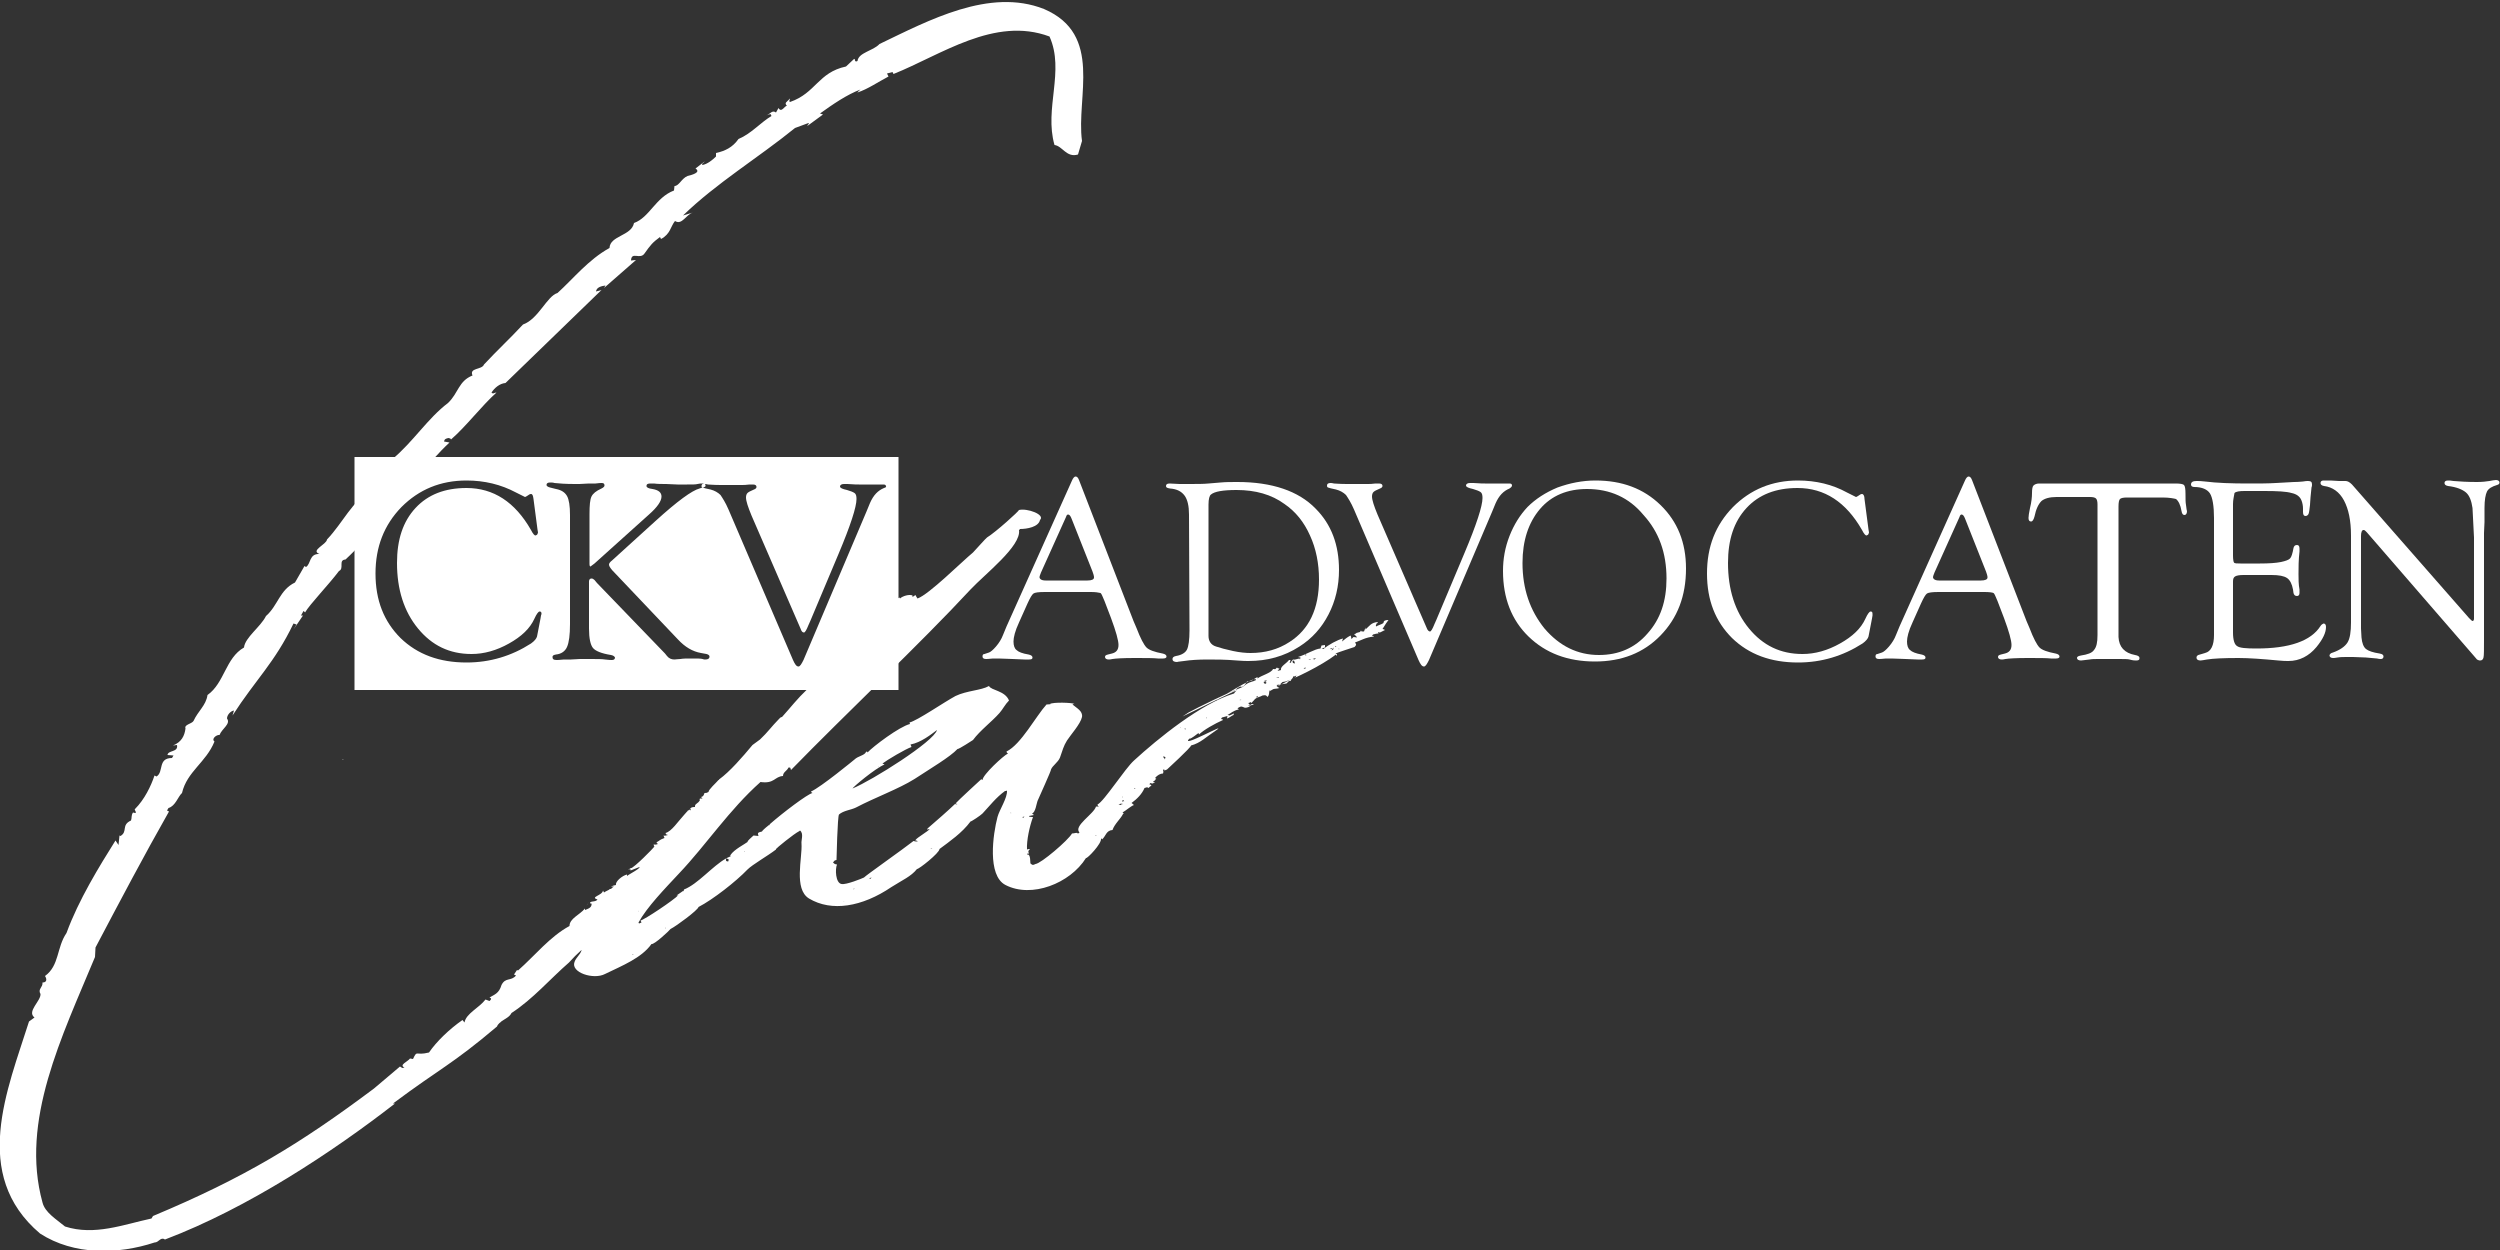
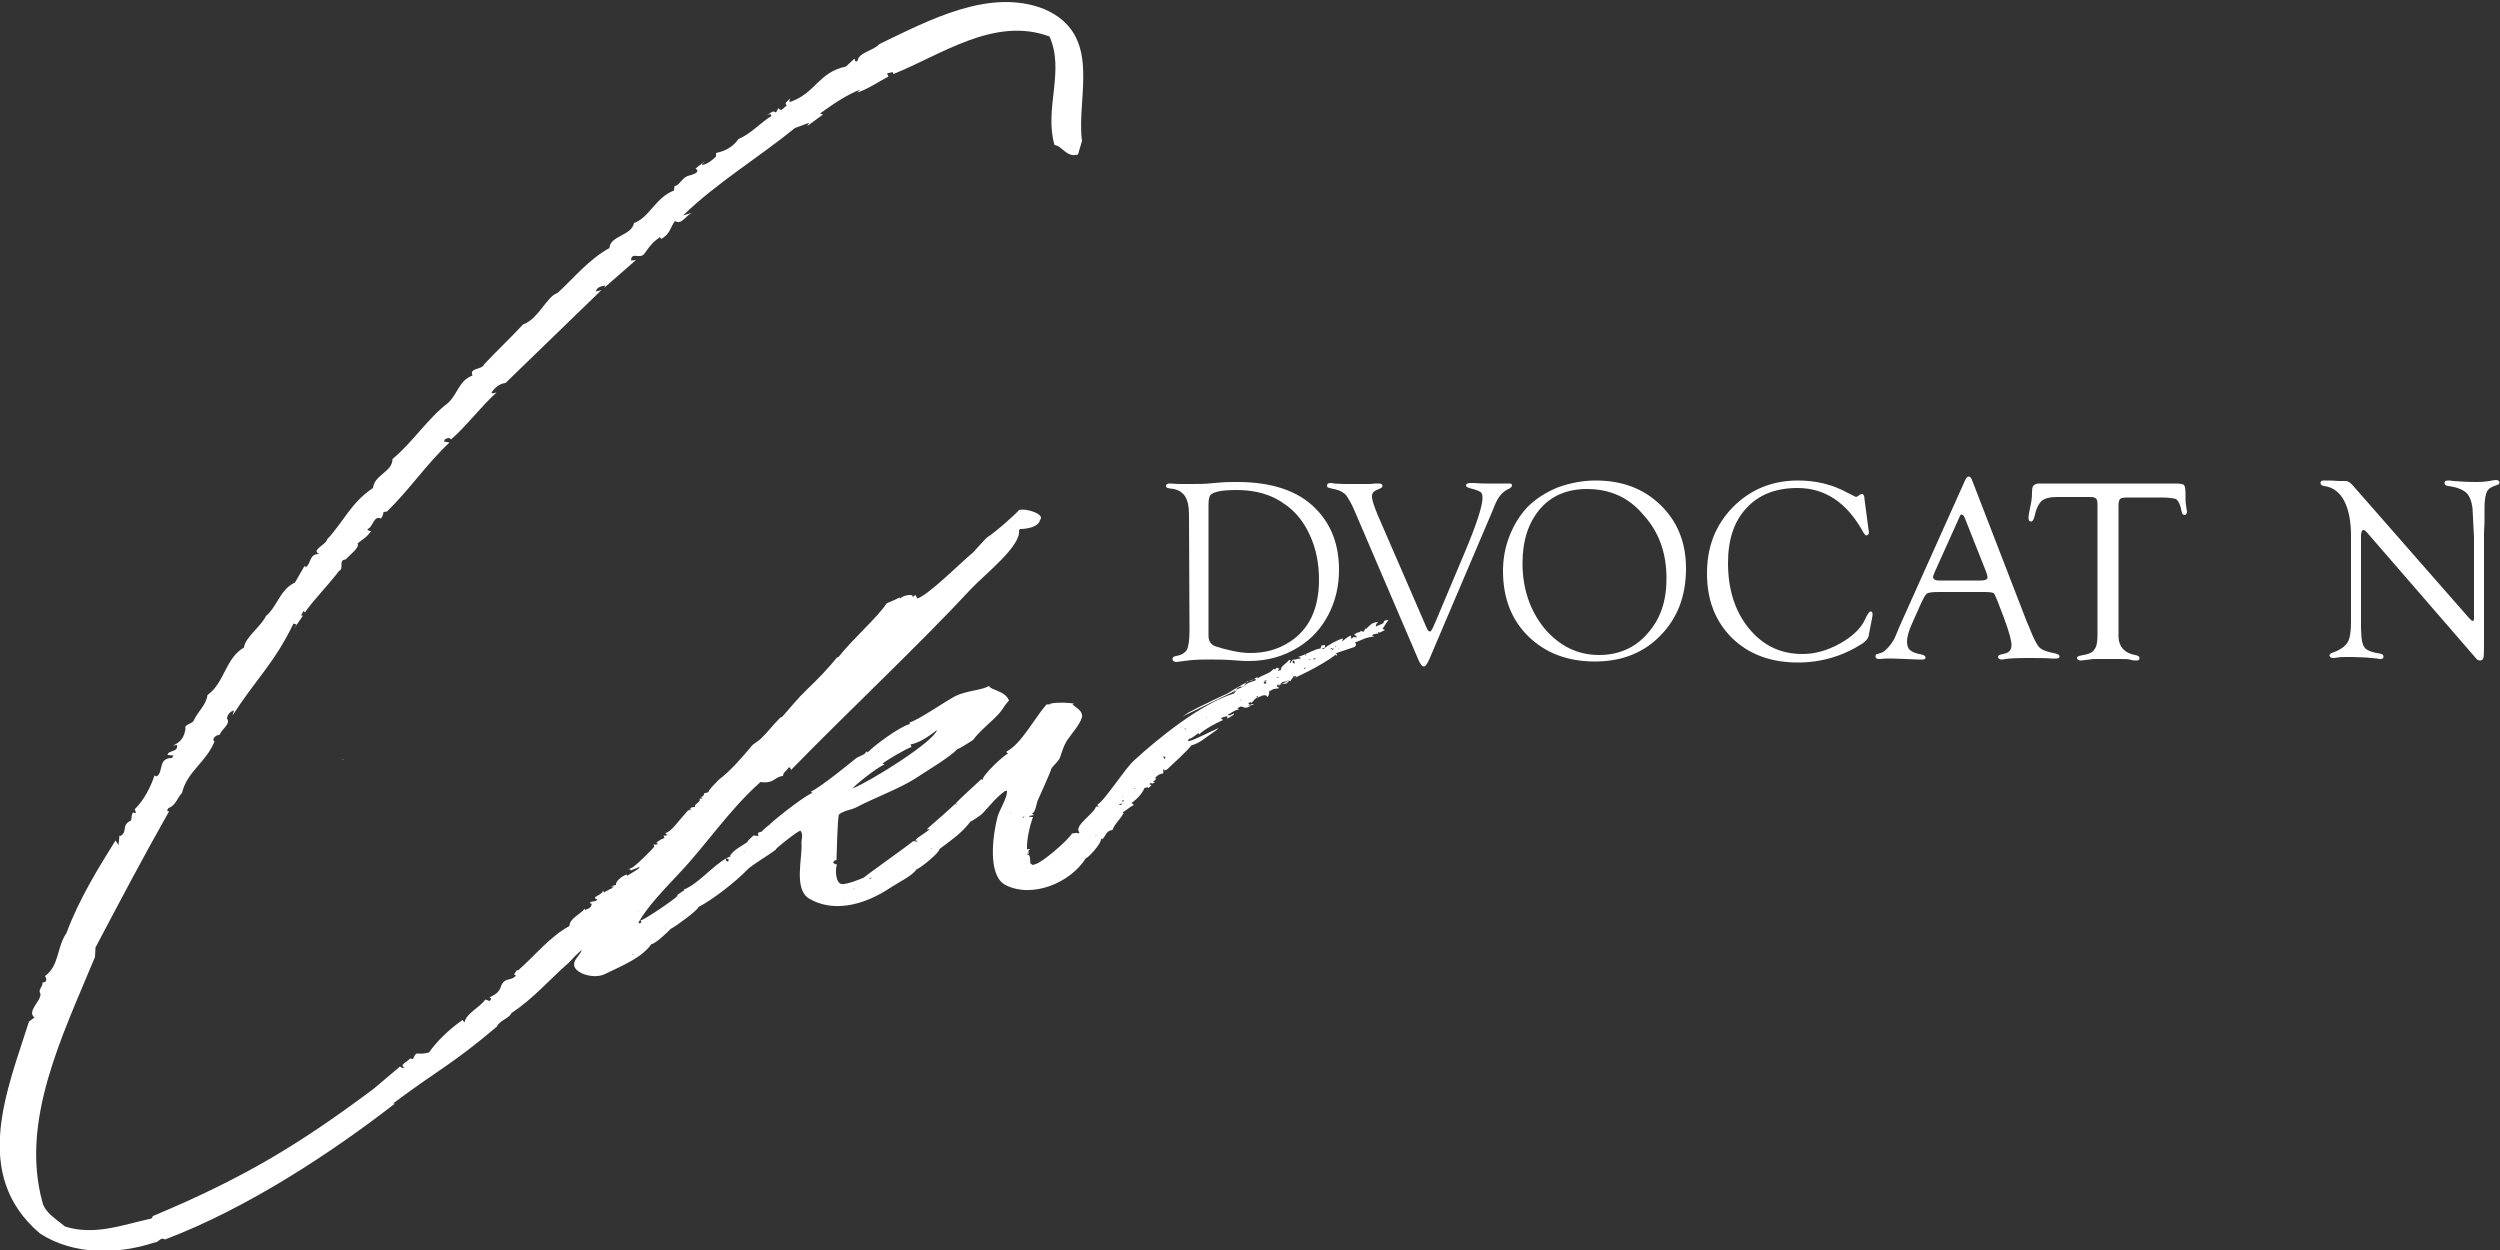
<svg xmlns="http://www.w3.org/2000/svg" version="1.1" id="Layer_1" x="0px" y="0px" viewBox="0 0 500 250" style="enable-background:new 0 0 500 250;" xml:space="preserve">
  <rect x="0" y="0" width="500" height="250" fill="#333333" stroke="none" />
  <style type="text/css">
	.st0{fill:#FFFFFF;}
</style>
  <g>
-     <path class="st0" d="M218.2,118.4H209c-1.3,0-2,0.1-2.3,0.3c-0.3,0.2-0.7,0.9-1.2,2l-1.7,3.8c-0.8,1.7-1.1,3-1.1,3.8   c0,0.8,0.2,1.4,0.6,1.7c0.4,0.4,1.2,0.7,2.4,0.9c0.5,0.1,0.8,0.3,0.8,0.6c0,0.3-0.2,0.4-0.7,0.4c-0.2,0-0.5,0-0.9,0l-2.4-0.1   c-0.8,0-1.8-0.1-2.8-0.1c-0.5,0-0.9,0-1.1,0c-0.9,0.1-1.3,0.1-1.4,0.1c-0.5,0-0.7-0.2-0.7-0.5c0-0.3,0.1-0.5,0.4-0.5l0.9-0.3   c0.3-0.1,0.8-0.5,1.4-1.2c0.6-0.7,1.1-1.5,1.4-2.3l0.7-1.7l13.1-29.2c0.2-0.5,0.5-0.8,0.7-0.8c0.3,0,0.5,0.2,0.7,0.7l10.9,28.2   l0.6,1.4c0.8,2.1,1.5,3.4,2,3.9s1.6,0.9,3.2,1.2c0.5,0.1,0.8,0.3,0.8,0.6c0,0.3-0.3,0.4-0.7,0.4c-0.2,0-0.5,0-1,0   c-0.9-0.1-2.4-0.1-4.7-0.1c-2.4,0-3.8,0.1-4.4,0.2c-0.4,0.1-0.6,0.1-0.8,0.1c-0.4,0-0.7-0.2-0.7-0.5s0.2-0.4,0.6-0.5l0.8-0.2   c0.8-0.2,1.3-0.7,1.3-1.7c0-0.9-0.5-2.7-1.5-5.4l-1.3-3.4c-0.4-0.9-0.6-1.5-0.8-1.6C219.7,118.5,219.1,118.4,218.2,118.4z    M218.5,114.3l-4-10.1l-0.2-0.5c-0.2-0.5-0.4-0.8-0.7-0.8c-0.1,0-0.3,0.1-0.4,0.5l-5,11.1c-0.2,0.5-0.3,0.8-0.3,0.9   c0,0.4,0.4,0.7,1.2,0.7h0.7h7.7c0.8,0,1.3-0.2,1.3-0.6c0-0.1,0-0.3-0.1-0.6L218.5,114.3z" />
    <path class="st0" d="M237.8,102.9c0-1.7-0.3-3-0.9-3.8c-0.6-0.8-1.5-1.3-2.9-1.4c-0.6-0.1-0.8-0.2-0.8-0.5c0-0.3,0.2-0.5,0.7-0.5   l2,0.1c0.2,0,0.8,0,1.8,0c1.7,0,3,0,4-0.1l2.4-0.2c1-0.1,2.1-0.1,3.4-0.1c6.9,0,12.2,1.8,15.6,5.3c3.2,3.2,4.7,7.3,4.7,12.3   c0,3.2-0.7,6.2-2.1,8.9c-1.4,2.7-3.3,4.8-5.8,6.4c-3.1,2-6.5,2.9-10.2,2.9c-0.4,0-1.2,0-2.3-0.1c-2.3-0.2-4.2-0.2-5.9-0.2   c-1.8,0-3.4,0.1-4.7,0.3c-0.6,0.1-1.1,0.1-1.4,0.2c-0.6,0-0.9-0.2-0.9-0.6c0-0.3,0.2-0.5,0.7-0.6c1.2-0.2,1.9-0.7,2.2-1.3   c0.3-0.6,0.5-1.9,0.5-3.8L237.8,102.9L237.8,102.9z M241.7,100.9v26.3c0,1,0.5,1.8,1.5,2.1c0.9,0.3,2,0.6,3.4,0.9   c1.4,0.3,2.6,0.4,3.5,0.4c2.9,0,5.5-0.7,7.8-2.2c3.9-2.5,5.9-6.6,5.9-12.5c0-3.2-0.6-6.2-1.8-8.8c-1.2-2.7-2.9-4.8-5.1-6.3   c-2.6-1.9-5.8-2.8-9.6-2.8c-2.7,0-4.4,0.3-5.1,0.9C241.9,99.1,241.7,99.8,241.7,100.9z" />
    <path class="st0" d="M275.5,102.9l9.8,22.6c0.2,0.6,0.5,0.8,0.7,0.8s0.5-0.5,0.9-1.5l0.4-0.9l5.6-13.3c2.4-5.7,3.6-9.4,3.6-11   c0-0.6-0.1-1-0.4-1.2s-0.8-0.4-1.5-0.6c-0.9-0.2-1.4-0.4-1.4-0.7c0-0.3,0.3-0.5,0.8-0.5c0.1,0,0.4,0,0.7,0c1.3,0.1,2,0.1,2.3,0.1h1   h1.1h0.6h2.2c0.3,0,0.5,0.1,0.5,0.4c0,0.2-0.2,0.4-0.5,0.6c-1.2,0.5-2.1,1.4-2.8,3l-0.7,1.7L285.8,132c-0.4,0.8-0.7,1.3-1,1.3   c-0.4,0-0.7-0.4-1.1-1.3l-12.9-30.1c-0.6-1.4-1.2-2.3-1.6-2.9c-0.5-0.5-1.2-0.9-2-1.1c-0.9-0.2-1.4-0.3-1.6-0.4   c-0.2-0.1-0.2-0.2-0.2-0.4c0-0.3,0.2-0.5,0.7-0.5c0.1,0,0.4,0,0.7,0.1c0.3,0,1.1,0.1,2.6,0.1h2.4h1.7c0.4,0,0.9,0,1.6-0.1   c0.3,0,0.6,0,0.7,0c0.5,0,0.7,0.2,0.7,0.5c0,0.2-0.2,0.4-0.5,0.5c-0.7,0.3-1.1,0.5-1.3,0.7c-0.2,0.2-0.3,0.5-0.3,0.9   C274.4,100,274.8,101.2,275.5,102.9z" />
    <path class="st0" d="M319.1,96.1c5.3,0,9.6,1.6,13,4.9c3.4,3.3,5.1,7.5,5.1,12.7c0,5.5-1.7,9.9-5.1,13.4c-3.4,3.5-7.8,5.2-13.1,5.2   c-5.5,0-9.9-1.7-13.3-5c-3.4-3.3-5.1-7.7-5.1-13.1c0-2.4,0.4-4.7,1.3-7s2.1-4.2,3.6-5.8c1.6-1.6,3.6-2.9,6-3.9   C314,96.6,316.5,96.1,319.1,96.1z M317.4,97.8c-3.9,0-7.1,1.3-9.4,4c-2.3,2.7-3.5,6.3-3.5,10.8c0,5.2,1.5,9.5,4.4,13.1   c3,3.5,6.6,5.3,10.9,5.3c3.9,0,7.2-1.4,9.7-4.3c2.6-2.9,3.8-6.5,3.8-11c0-5.1-1.5-9.3-4.6-12.7C325.8,99.5,322,97.8,317.4,97.8z" />
    <path class="st0" d="M372.9,99.8l0.8,6.1l0.1,0.6l-0.1,0.3c-0.1,0.2-0.2,0.2-0.4,0.3c-0.2,0-0.5-0.3-0.9-1.1   c-3.2-5.6-7.5-8.4-12.9-8.4c-4.3,0-7.7,1.3-10.2,4c-2.5,2.7-3.7,6.3-3.7,11c0,5.3,1.4,9.7,4.2,13.1c2.8,3.4,6.3,5.1,10.7,5.1   c2.5,0,5-0.7,7.5-2.1c2.5-1.4,4.2-3,5.1-5c0.4-0.9,0.8-1.4,1-1.4c0.3,0,0.4,0.1,0.4,0.5v0.3l-0.1,0.6l-0.6,3.1l-0.1,0.5   c-0.1,0.4-0.5,0.9-1.2,1.4c-3.9,2.5-8.2,3.8-12.9,3.8c-5.4,0-9.8-1.6-13.2-4.9c-3.3-3.3-5-7.5-5-12.9s1.7-9.7,5.2-13.3   c3.5-3.5,7.8-5.3,13-5.3c3.6,0,6.9,0.8,9.8,2.4l1,0.5l0.4,0.2l0.4,0.2c0.1,0,0.2-0.1,0.4-0.2c0.4-0.3,0.6-0.4,0.8-0.4   C372.7,98.8,372.9,99.2,372.9,99.8z" />
    <path class="st0" d="M396.9,118.4h-9.2c-1.2,0-2,0.1-2.3,0.3c-0.3,0.2-0.7,0.9-1.2,2l-1.7,3.8c-0.8,1.7-1.1,3-1.1,3.8   c0,0.8,0.2,1.4,0.6,1.7c0.4,0.4,1.2,0.7,2.3,0.9c0.5,0.1,0.8,0.3,0.8,0.6c0,0.3-0.2,0.4-0.7,0.4c-0.2,0-0.5,0-0.9,0l-2.4-0.1   c-0.8,0-1.8-0.1-2.8-0.1c-0.5,0-0.9,0-1.1,0c-0.9,0.1-1.3,0.1-1.4,0.1c-0.5,0-0.7-0.2-0.7-0.5c0-0.3,0.1-0.5,0.4-0.5l0.9-0.3   c0.3-0.1,0.8-0.5,1.4-1.2s1.1-1.5,1.4-2.3l0.7-1.7L393,96.1c0.2-0.5,0.5-0.8,0.7-0.8c0.3,0,0.5,0.2,0.7,0.7l10.9,28.2l0.6,1.4   c0.8,2.1,1.5,3.4,2,3.9c0.5,0.5,1.6,0.9,3.2,1.2c0.5,0.1,0.8,0.3,0.8,0.6c0,0.3-0.3,0.4-0.7,0.4c-0.2,0-0.5,0-1,0   c-0.9-0.1-2.4-0.1-4.7-0.1c-2.3,0-3.8,0.1-4.4,0.2c-0.4,0.1-0.6,0.1-0.8,0.1c-0.4,0-0.7-0.2-0.7-0.5s0.2-0.4,0.6-0.5l0.8-0.2   c0.8-0.2,1.3-0.7,1.3-1.7c0-0.9-0.5-2.7-1.5-5.4l-1.3-3.4c-0.4-0.9-0.6-1.5-0.8-1.6C398.5,118.5,397.9,118.4,396.9,118.4z    M397.2,114.3l-4-10.1l-0.2-0.5c-0.2-0.5-0.4-0.8-0.7-0.8c-0.1,0-0.3,0.1-0.4,0.5l-5,11.1c-0.2,0.5-0.3,0.8-0.3,0.9   c0,0.4,0.4,0.7,1.2,0.7h0.7h7.7c0.8,0,1.3-0.2,1.3-0.6c0-0.1,0-0.3-0.1-0.6L397.2,114.3z" />
    <path class="st0" d="M432.5,99.5h-7.1c-0.7,0-1.2,0.1-1.4,0.3s-0.3,0.7-0.3,1.5v25.1v1c0.1,2,1.2,3.2,3.3,3.6   c0.6,0.1,0.9,0.3,0.9,0.6c0,0.4-0.2,0.5-0.7,0.5c-0.2,0-0.6,0-1.3-0.2c-0.3-0.1-1.1-0.1-2.3-0.1h-1.9h-2c-0.7,0-1.3,0-1.8,0.1   c-1,0.1-1.5,0.2-1.7,0.2c-0.5,0-0.8-0.2-0.8-0.5s0.3-0.4,0.8-0.5c1.3-0.2,2.2-0.5,2.6-1.1c0.5-0.6,0.7-1.5,0.7-3v-25.4v-0.7   c0-0.6-0.1-1-0.3-1.2c-0.2-0.2-0.6-0.3-1.2-0.3h-6.7c-1.4,0-2.4,0.3-3,0.8c-0.6,0.6-1.1,1.6-1.4,3.1c-0.2,0.7-0.4,1-0.7,1   c-0.3,0-0.5-0.2-0.5-0.7c0-0.4,0.1-1,0.3-2c0.3-1.2,0.4-2.2,0.4-3c0-0.8,0.1-1.3,0.3-1.5c0.2-0.2,0.6-0.4,1.1-0.4h27.3   c0.9,0,1.5,0.1,1.7,0.3s0.3,0.8,0.3,1.8c0,1,0,1.7,0.1,2.2c0.1,0.6,0.1,1,0.2,1.2c0,0.5-0.2,0.8-0.5,0.8s-0.5-0.2-0.6-0.8   c-0.2-1.2-0.6-2-1.1-2.4C434.8,99.7,433.9,99.5,432.5,99.5z" />
-     <path class="st0" d="M446.6,100.8v10.3c0,0.8,0.1,1.3,0.2,1.4c0.1,0.2,0.6,0.2,1.3,0.2h3.9c1.8,0,3.2-0.1,4.2-0.3   c0.9-0.2,1.5-0.4,1.8-0.7c0.3-0.3,0.5-1,0.7-2.1c0.1-0.4,0.3-0.6,0.7-0.6c0.3,0,0.5,0.2,0.5,0.7c0,0.1,0,0.3,0,0.6   c-0.2,1.7-0.2,3.2-0.2,4.5c0,1,0,2.1,0.2,3.1c0,0.3,0,0.6,0,0.7c0,0.4-0.2,0.6-0.5,0.6c-0.4,0-0.6-0.2-0.7-0.6l-0.1-0.7   c-0.2-1.1-0.6-1.9-1.2-2.3c-0.6-0.4-1.6-0.6-3.1-0.6h-5.6c-0.8,0-1.4,0.1-1.7,0.3c-0.3,0.2-0.4,0.5-0.4,1v0.8v9.4   c0,1.5,0.3,2.4,0.8,2.7c0.5,0.4,1.8,0.5,3.9,0.5c6.6,0,10.9-1.5,12.8-4.5c0.2-0.3,0.4-0.4,0.6-0.5c0.3,0,0.5,0.2,0.5,0.7   c0,1.1-0.6,2.4-1.9,4c-1.5,1.8-3.4,2.8-5.6,2.8c-0.5,0-1.1,0-2-0.1c-3.2-0.3-5.9-0.5-8-0.5c-3,0-5.1,0.1-6.3,0.3   c-0.6,0.1-1.1,0.2-1.3,0.2c-0.5,0-0.8-0.2-0.8-0.6c0-0.3,0.2-0.5,0.7-0.6l1-0.3c1.2-0.3,1.8-1.5,1.8-3.6v-1.7v-21.7   c0-2.4-0.3-4.1-0.8-4.9c-0.5-0.8-1.6-1.3-3.1-1.3c-0.5,0-0.7-0.2-0.7-0.5c0-0.5,0.4-0.7,1.1-0.7c0.4,0,1,0,1.7,0.1   c2.4,0.3,5.3,0.4,8.7,0.4c2.1,0,3.9,0,5.5-0.1l3.6-0.2c1,0,1.6-0.1,1.8-0.1c0.5-0.1,0.8-0.1,1-0.1c0.6,0,0.8,0.2,0.8,0.7   c0,0.2,0,0.4-0.1,0.6c0,0.2-0.1,0.9-0.2,2L462,101c-0.1,1-0.2,1.6-0.3,1.8c-0.1,0.2-0.3,0.4-0.6,0.4c-0.3,0-0.5-0.2-0.5-0.8v-0.7   c0-0.5-0.1-1.1-0.3-1.6c-0.3-0.8-1-1.3-2-1.5c-1-0.3-2.8-0.4-5.4-0.4h-4c-1,0-1.7,0.1-2,0.4C446.8,99.3,446.6,99.9,446.6,100.8z" />
    <path class="st0" d="M496.8,106.6V128c0,1.9,0,3.1-0.1,3.5c-0.1,0.4-0.3,0.6-0.7,0.6c-0.2,0-0.4-0.1-0.6-0.2l-0.6-0.7l-21.4-24.7   l-0.3-0.3c-0.1-0.1-0.2-0.2-0.4-0.2c-0.3,0-0.5,0.4-0.5,1.2v17.4v1.1l0.1,1.8c0.1,1.1,0.4,1.9,0.9,2.3s1.4,0.7,2.7,0.9   c0.6,0.1,0.8,0.3,0.8,0.6c0,0.3-0.2,0.5-0.5,0.5c-0.2,0-0.5,0-0.8-0.1c-0.2,0-0.9-0.1-2.2-0.2l-2.6-0.1h-1.2c-0.7,0-1.3,0-1.9,0.1   c-0.4,0.1-0.8,0.1-0.9,0.1c-0.4,0-0.7-0.2-0.7-0.5c0-0.2,0.2-0.5,0.7-0.6c1.4-0.5,2.4-1.2,2.9-2c0.5-0.8,0.7-2.2,0.7-4v-17.4   c0-3-0.5-5.3-1.4-7c-0.9-1.7-2.3-2.7-4-2.9c-0.5-0.1-0.7-0.3-0.7-0.6c0-0.3,0.2-0.5,0.6-0.5c0.1,0,0.2,0,0.4,0h1l1.7,0.1h0.4   c0.4,0,0.7,0,0.9,0c0.4,0,0.8,0.2,1.3,0.7l23.4,26.7c0.4,0.4,0.6,0.6,0.7,0.6c0.2,0,0.3-0.2,0.3-0.5V111v-3.5l-0.3-5.9   c-0.2-1.4-0.6-2.5-1.3-3.1c-0.7-0.6-1.9-1.1-3.6-1.3c-0.5-0.1-0.7-0.3-0.7-0.6c0-0.3,0.2-0.5,0.7-0.5c0.2,0,0.6,0,1.1,0.1   c1.2,0.1,2.7,0.2,4.7,0.2c1,0,1.9-0.1,2.5-0.2c0.5-0.1,1-0.2,1.3-0.2c0.4,0,0.7,0.2,0.7,0.5c0,0.2-0.1,0.4-0.5,0.5   c-1,0.3-1.7,0.7-2,1.3s-0.5,1.7-0.5,3.3v2.8L496.8,106.6z" />
    <g>
-       <path class="st0" d="M70.9,91.4v46.6h108.8V91.4H70.9z M108.2,123.1l-0.1,0.6l-0.6,3.1l-0.1,0.5c-0.1,0.4-0.5,0.9-1.2,1.4    c-3.9,2.5-8.2,3.8-12.9,3.8c-5.4,0-9.8-1.6-13.2-4.9c-3.3-3.3-5-7.5-5-12.9c0-5.3,1.7-9.7,5.2-13.3c3.5-3.5,7.8-5.3,13-5.3    c3.6,0,6.9,0.8,9.9,2.4l1,0.5l0.4,0.2l0.4,0.2c0.1,0,0.2-0.1,0.4-0.2c0.4-0.3,0.6-0.4,0.8-0.4c0.3,0,0.4,0.3,0.5,1l0.8,6.1    l0.1,0.6l-0.1,0.3c-0.1,0.2-0.2,0.2-0.4,0.3c-0.2,0-0.5-0.3-0.9-1.1c-3.2-5.6-7.5-8.4-12.9-8.4c-4.3,0-7.7,1.3-10.2,4    c-2.5,2.7-3.7,6.3-3.7,11c0,5.3,1.4,9.7,4.2,13.1c2.8,3.4,6.3,5.1,10.7,5.1c2.5,0,5-0.7,7.5-2.1c2.5-1.4,4.2-3,5.1-5    c0.4-0.9,0.8-1.4,1-1.4c0.3,0,0.4,0.1,0.4,0.5L108.2,123.1z M176.8,97.6c-1.2,0.5-2.1,1.4-2.8,3l-0.7,1.7L160.7,132    c-0.4,0.8-0.7,1.3-1,1.3c-0.4,0-0.7-0.4-1.1-1.3l-12.9-30.1c-0.6-1.4-1.2-2.3-1.6-2.9c-0.5-0.5-1.2-0.9-2-1.1    c-0.9-0.2-1.4-0.3-1.6-0.4l0,0c-0.2,0.1-0.4,0.1-0.6,0.2c-1.5,0.4-4.4,2.5-8.8,6.5l-8.7,7.9c-0.4,0.3-0.6,0.6-0.6,0.8    c0,0.3,0.2,0.6,0.6,1.1l13.2,13.9c1.4,1.5,2.9,2.4,4.6,2.7l1.1,0.2c0.4,0.1,0.6,0.3,0.6,0.5c0,0.4-0.3,0.6-0.8,0.6    c-0.2,0-0.4,0-0.6-0.1c-0.3-0.1-1-0.1-2.2-0.1c-1,0-1.7,0-2.2,0.1c-0.5,0-0.9,0.1-1.2,0.1c-0.6,0-1.1-0.2-1.5-0.7l-0.4-0.5    l-13.6-14.1l-0.5-0.6c-0.2-0.2-0.4-0.3-0.6-0.3c-0.3,0-0.5,0.2-0.5,0.6v9.4c0,2,0.3,3.3,0.8,3.9c0.5,0.6,1.7,1.1,3.6,1.4    c0.5,0.1,0.7,0.3,0.8,0.5c0,0.3-0.2,0.5-0.6,0.5c-0.2,0-0.7,0-1.4-0.1c-0.6-0.1-1.6-0.1-3-0.1h-2l-1.8,0.1c-0.7,0-1.2,0-1.4,0    c-0.9,0.1-1.4,0.1-1.5,0.1c-0.6,0-0.8-0.2-0.8-0.6c0-0.3,0.2-0.4,0.7-0.5c1-0.1,1.8-0.6,2.2-1.5c0.4-0.9,0.6-2.4,0.6-4.6V103    c0-1.8-0.2-3.1-0.6-3.8s-1.1-1.2-2.2-1.4l-1.2-0.3c-0.4-0.1-0.7-0.3-0.7-0.5c0-0.3,0.2-0.5,0.7-0.5c0.3,0,0.6,0,0.9,0.1    c0.9,0.1,2.2,0.2,4.1,0.2h0.9l1.9-0.1c0.5,0,0.9,0,1.3,0c0.7-0.1,1.1-0.1,1.2-0.1c0.4,0,0.6,0.1,0.6,0.5c0,0.2-0.2,0.4-0.6,0.6    c-1.1,0.5-1.7,1-2,1.6c-0.3,0.6-0.4,1.8-0.4,3.5v10c0,0.4,0.1,0.5,0.2,0.5l0.4-0.3l0.4-0.3l10.9-9.8c1.7-1.5,2.5-2.7,2.5-3.6    c0-0.8-0.6-1.3-1.8-1.5c-0.8-0.1-1.2-0.3-1.2-0.6c0-0.4,0.3-0.5,0.8-0.5c0.2,0,0.4,0,0.7,0c0.7,0.1,1.5,0.1,2.4,0.1l2.3,0.1h1.9    c1.1,0,1.8,0,2.1-0.1c0.4-0.1,0.7-0.1,0.8-0.1c0.2,0,0.4,0,0.5,0.1c0,0,0,0,0.1,0s0.4,0,0.7,0.1c0.3,0,1.1,0.1,2.6,0.1h2.4h1.7    c0.4,0,0.9,0,1.6-0.1c0.3,0,0.6,0,0.7,0c0.5,0,0.7,0.2,0.7,0.5c0,0.2-0.2,0.4-0.5,0.5c-0.7,0.3-1.1,0.5-1.3,0.7    c-0.2,0.2-0.3,0.5-0.3,0.9c0,0.7,0.4,1.9,1.1,3.6l9.8,22.6c0.2,0.6,0.4,0.8,0.7,0.8c0.2,0,0.5-0.5,0.9-1.5l0.4-0.9l5.6-13.3    c2.4-5.7,3.6-9.4,3.6-11c0-0.6-0.1-1-0.4-1.2c-0.3-0.2-0.8-0.4-1.5-0.6c-0.9-0.2-1.4-0.4-1.4-0.7c0-0.3,0.3-0.5,0.8-0.5    c0.1,0,0.4,0,0.7,0c1.3,0.1,2,0.1,2.3,0.1h1h1.1h0.6h2.2c0.3,0,0.5,0.1,0.5,0.4C177.3,97.3,177.2,97.5,176.8,97.6z" />
-       <path class="st0" d="M141.1,97.1c0-0.2-0.1-0.3-0.2-0.4c-0.4,0-0.6,0.2-0.6,0.5c0,0.2,0.1,0.3,0.2,0.4    C140.9,97.4,141.2,97.3,141.1,97.1z" />
-     </g>
+       </g>
    <g>
-       <path class="st0" d="M117.3,181.1c0.2-0.2,0.3-0.5,0.5-0.7C117.6,180.7,117.4,180.9,117.3,181.1z" />
+       <path class="st0" d="M117.3,181.1C117.6,180.7,117.4,180.9,117.3,181.1z" />
      <path class="st0" d="M126.5,173.9c-0.1-0.1-0.2-0.2-0.2-0.3l-0.7,0.3C126.2,173.8,126.2,173.9,126.5,173.9z" />
      <path class="st0" d="M277.7,124c-0.6,0-1,0.1-1,0.6c-0.4,0.3-1,0.4-1.5,0.7c0-0.4-0.1-0.2,0.1-0.5c-0.2,0,0-0.1,0.1-0.1l0.2-0.3    c-1.4,0.1-1.7,0.8-2.5,1.5c0-0.1,0-0.3,0-0.4c-0.1,0.3-0.2,0.5-0.3,0.8c-0.5-0.1-0.4,0.2-0.6-0.2c-0.1,0.1-0.1,0.2-0.2,0.3    c-0.5,0.1-0.3,0.1-1.1,0.3c0.4,0,0.1,0,0.4-0.1c-0.3,0.3,0,0.1-0.5,0.3c0.5,0.4,0.3,0.1,0.6,0.6c-0.2,0-0.4-0.1-0.7-0.1    c-0.1,0.1-0.3,0.3-0.4,0.4c0,0.1,0.1,0.1,0.2,0.1c-0.1,0-0.1-0.1-0.2-0.1l0,0c-0.1-0.2,0-0.4-0.2-0.7c-0.9,0.5-0.9,0.6-1.7,1.2    l0.2-0.6c-1,0.2-3,1.3-3.9,2.1c-0.1,0-0.2-0.1-0.4-0.1l0.7-0.2l0-0.5c-0.2,0-0.5,0.1-0.7,0.1l-0.2,0.6c-1.2,0.1-2.6,1.1-4.5,1.7    l0.5,0.1c0,0.1-0.1,0.3-0.1,0.4l-0.1-0.2c-0.7,0.1-0.8,0.3-1.3,0.2l-0.5,0.6l0.2-0.1c-0.3,0.2-0.1,0.3-0.4,0.1l0.1-0.1    c0-0.1,0.1-0.3,0.1-0.4c-0.1,0-0.2,0-0.3,0c-0.5,0.7-1.8,1.3-1.6,2c-0.2,0.1-0.5,0.1-0.7,0.2l0.4-0.5c-0.5-0.1-0.3,0-0.5-0.2    c-0.1,0.1-0.2,0.2-0.3,0.3c-0.2,0.1,0,0-0.5,0c-0.3,0.8-2.4,1.3-3.1,1.9c0-0.1,0-0.2,0-0.3c-1,0.5-0.9,0.8-2.1,0.9    c-0.4,0.6-0.3,0.6-0.9,1.1c-0.1,0.1-4.5,1.7-5.1,2.6c-0.6,0.4,7.9-5.2,7.8-4c-0.1,0.1-0.3,0.1-0.4,0.2l0,0l0,0    c-0.6,0.2-1.3,0.3-2.1,1.1c-0.6,0-0.3,0.2-0.6,0c-1,0.4-0.6,0.5-1.3,0.9c-0.3-0.1-7.7,3.5-9.1,4.3c-0.4,0.3-0.8,0.5-1.2,0.8    c2.8-1.3,12.4-6.2,10.6-5l-0.3,0.4c-6.6,2-15.2,9-20,13.4c-1.8,1.6-6,8.2-7.3,8.8c0.1,0.4,0,0.2,0.3,0.4c-0.2,0-0.4,0-0.6,0    c-0.4,1.5-4.6,3.9-3.3,5.2c-0.1,0.1-0.2,0.2-0.4,0.2c0.1-0.3-0.7,0-1.1,0c-0.8,1.4-6.2,6-7.3,6.1c-0.6,0.3-0.6,0.2-1-0.1    c-0.1-0.1,0.1-2-0.7-1.8c0.1-0.3-0.1-0.1,0.4-0.2c-0.2-0.4-0.2-0.5,0.2-0.9c-0.4,0-0.2,0-0.6,0.1c-0.1-1.8,0.5-4.6,1.2-6.5    c-0.3,0-0.5,0-0.8-0.1v-0.1c0.3-0.1,0.7-0.1,1-0.2c-0.1-0.1-0.3-0.2-0.4-0.3c0.7-0.2,0.9-2,1.1-2.5c0.3-0.7,2.8-6.2,2.7-6.3    c0.3-0.8,1.4-1.4,1.8-2.4c0.5-1.4,0.7-2.3,1.4-3.4c0.7-1.1,2.7-3.3,3-4.7c0.2-1.2-1.1-1.8-1.9-2.5c0.3-0.2,0.1,0,0.4-0.1    c-0.4-0.3-4.4-0.4-4.9,0c0.5,0-0.3,0.1-0.7,0.1c-2.1,2.3-5.1,8-8,9.4c0.1,0.3,0,0.2,0.3,0.4c-0.9,0.4-5.1,4.3-5.1,5.3    c-0.3-0.1-0.1,0-0.2-0.2c0,0-4.8,4.4-5.2,4.9c0.1,0,0.2,0.1,0.4,0.1c-0.4,0.1,0,0.1-0.5,0c-1.8,1.7-3.2,2.9-5.5,4.9    c0,0.1,0,0.2,0,0.3c0.1-0.1,0.2-0.2,0.4-0.2c0,0.3-2.5,1.7-2.8,2.2c-0.1,0.2,0,0,0.4,0.2v0.1c-0.3,0-0.5,0-0.8-0.1    c-1.9,1.5-9.7,7-9.9,7.3c-0.4,0.2-3.6,1.5-4.5,1.3c-1.2-0.2-1.3-3-0.9-3.9c-0.6-0.1-0.4-0.1-0.8-0.4c0.4-0.5,0.3-0.4,0.7-0.5    c0-0.1,0.2-8.8,0.5-9.1c0.9-0.8,2.4-0.9,3.4-1.4c3.8-2,8.5-3.7,11.7-5.7c3.2-2.1,7.1-4.4,8.6-6c0.2,0.1,3.1-1.8,3.1-1.8    c1.4-1.9,3.7-3.6,5.3-5.4c0.7-0.8,1.1-1.7,1.9-2.5c-0.8-2-3.6-2-4-2.9c-1.6,0.9-4.4,0.9-6.7,2c-2.4,1.3-7.6,4.9-9.2,5.3l0.1,0.3    c-2.1,0.5-7.4,4.5-8.5,5.7c-0.1-0.2,0.1-0.1-0.2-0.2l-0.1,0.1c-0.3,0.7-1.6,0.8-2.3,1.5c0,0-6.8,5.6-8.7,6.4    c0.1,0.2,0,0.1,0.3,0.3c-1,0.2-6,4-8.5,6.2l0,0l-0.2,0.3v-0.1c-0.9,0.7-1.4,1.2-1.4,1.3c-0.9,0.2-0.9,0.3-0.7,0.9    c-0.3,0-0.6-0.1-1-0.1c-0.5,0.5-1.2,1-1.2,1.3c-0.5,0.4-2.7,1.5-3.4,2.6c-0.3,0.2-0.1,0,0.1,0.2c-0.3,0.2-0.7,0.3-1,0.5l0.5,0.1    c0,0.1,0,0.2,0,0.4l-0.1,0.1c-0.5-0.1-0.4-0.1-0.4-0.6c-2.7,1.5-5.6,5.1-8.4,6.2c0,0.2-0.2,0.5-0.2,0.3c-0.4,0.3-0.9,0.6-1.3,0.9    c0.4,0,0.1,0,0.4-0.1c-0.9,1-6.9,5-7.6,5.1l0.2,0.4l-0.5,0.2l-0.1-0.2c1.7-3.1,5.3-6.8,8.1-9.8c5.5-5.8,10-12.7,16.3-18.3    c2.8,0.4,2.8-1.1,4.5-1.2c0-0.8,0.8-1,1.1-1.7c0.5,0,0.3,0,0.5,0.5c11.1-11.4,25.8-25.2,35.9-36.1c2.9-3.1,10.2-8.7,9.7-11.9    c0.1-0.1,0.2-0.1,0.2-0.2c1.4,0,3.7-0.4,4-1.8c1.1-1.1-2.6-2.4-4.2-2c-0.1,0.3-4.5,4.3-6.4,5.5c-0.1,0-2.5,2.7-2.8,3    c-2.2,1.8-8.8,8.4-11.1,9.2c-0.1-0.2-0.3-0.4-0.4-0.7c-0.2,0.1-0.4,0.3-0.6,0.4c0-0.1,0-0.2,0-0.3c-0.6-0.3-2,0.1-2.5,0.6    l-0.1-0.2c-0.9,0.5-2.5,1.1-2.6,1.2c-1.8,2.8-6.6,6.9-9.6,10.7l-0.3,0.1c-1.9,2.3-3.6,4.1-5.9,6.3c-2.2,2.1-3.2,3.5-5.1,5.6    c-0.3,0-0.5,0.3-0.7,0.5c-1.3,1.3-2.2,2.6-3.7,4c-0.5,0.4-1,0.7-1.5,1.1c-2,2.4-4.5,5.3-6.7,6.9c0,0.1,0,0.1-0.1,0.1    c-0.5,0.6-2,1.9-2,2.4c-0.4,0.2-0.4,0.2-0.8,0.2c-0.2,0.6-0.3,0.7-0.7,0.8c0.1,0.1,0.2,0.2,0.3,0.3c-0.2,0-0.3,0-0.5,0    c-0.2,0.3-0.1,0.1,0,0.3c-0.4,0.8-1.1,0.7-1,1.4c-0.4,0-0.4,0-0.7,0.1c-0.5,0.5-0.3,0.1-0.1,0.5c-0.4,0.1-0.1,0.1-0.3-0.1    c-0.3,0.2-0.7,0.6-1.1,1.1l0,0l0,0c-1.2,1.3-2.5,3.3-3.7,3.6c0.2,0.4,0,0.2,0.5,0.4c-0.5,0.1-0.6,0.2-0.9,0.1l0.2,0.5    c-1.1,0.4-0.9,0.5-1.5,0.8c-0.2,0.3-0.1,0.1,0.2,0.4c-0.6,0.2-0.5,0.1-0.9,0.1l0.1,0.2c-0.1,0.3-0.1,0,0.1,0.2    c-0.3,0.4-4,4.2-4.8,4.4c0,0.2,0,0.3,0,0.4l1.8-0.7c0.2,0.3-2.2,1.5-2.5,1.8c0-0.1,0-0.2,0-0.3c-0.9,0.2-2.4,1.4-2.2,2.1    c-0.6,0.1-0.4,0.1-1,0.3c0.2,0,0.4,0,0.6,0c-0.2,0.1-0.4,0.3-0.5,0.4s-0.2,0.1-0.3,0.1h-0.1c0,0,0,0,0,0.1c-0.6,0.3-1,0.5-1.1,0.6    l-0.2-0.4c-0.1,1-2.7,1.3-1.1,1.8c-0.4,0.6-1.6,0.2-1.5,0.8c0.2-0.1,0.4,0,0.3,0.3c-0.1,0.6-0.8,0.8-1.3,1c0-0.1,0-0.2,0-0.3    c-1.1,1.3-3.1,2-3.1,3.5c-3.9,2.1-6.9,5.9-10.3,8.9l-0.2-0.1l-0.6,0.9l0.4,0.2c-1,1.2-2.1,0.3-2.9,1.9c-0.5,1.7-1.4,1.9-2.4,2.5    l0.2,0.1c0.3,0.2-0.1,0.5-0.2,0.6l-0.8-0.3c-1.3,1.7-3.9,2.8-4.2,4.6l-0.4-0.5c-2.6,1.8-5.2,4.3-6.7,6.5c-2.8,0.7-2.3-0.6-3.2,1.3    l-0.6-0.1c-0.4,0.6-2.3,1.3-1.1,1.8l-0.4,0.1c-0.2-0.1-0.4-0.2-0.5-0.3l-5.2,4.4c-14.7,11-25.8,17.8-44.2,25.5l-0.3,0.5    c-5.6,1.2-11.4,3.5-17.3,1.6c-1.8-1.5-4-2.8-4.5-4.8C4,224.2,12.4,207.3,19,191.4l0.1-1.9c4.9-9.3,9.7-18.4,14.7-27.2l-0.4-0.2    l0.3-0.5c1.4-0.4,1.9-2.3,2.7-3c1-4.3,4.8-6.1,6.5-10.3c-0.7-0.5,0.4-1.4,1-1.3c0.5-1.3,2.3-2.2,1.5-3.3c0-0.7,0.7-1.5,1.4-1.6    l-0.3,1c4.7-7.3,8.4-10.5,12.2-18.4l0.6,0.2l-0.6,1l1.9-2.8h-0.4l0.5-0.9c0.1,0.1,0.3,0.2,0.3,0.3c1-1.7,4.6-5.4,6.8-8.3    c1.1-0.5-0.2-2.2,1.3-2.3c1.1-1.1,2.9-2.5,2.4-3.2c0.8-0.7,2.1-1.4,2.7-2.5c-0.4,0-0.7-0.1-0.7-0.4c1.1-0.3,1.2-2.8,2.7-2.1    c0.4-0.6,0.4-0.7,0.5-1.3l0.7-0.1c4.6-4.5,7.9-9.5,12.5-13.8l-1.1-0.2c0.1-0.5,0.4-0.6,0.9-0.7c0.2,0.1,0.4,0,0.5,0.3    c3.1-2.7,6-6.6,9.1-9.4c-0.4,0-0.7,0.4-1,0c0.6-0.9,1.6-1.8,2.8-1.9l19.2-18.6l-1.1,0.3c0.1-0.9,1.2-1.1,1.9-1.2l-0.3,0.5l6.4-5.6    l-1,0.1c0.1-1.9,1.8-0.1,2.7-1.4c1.2-1.7,1.6-2.2,3.1-3.3l0.2,0.4c1.9-1,1.9-2.5,2.8-3.6c1.4,0.9,2.2-1.3,3.6-1.7l-2,0.6    c6.7-6.5,15-11.5,22.4-17.5l2.7-1c0.3,0.2-0.6,0.6-0.1,0.5l3-2.2l-0.6-0.2c2.5-1.8,5.4-3.8,8.1-4.8c-0.3,0.2-0.8,0.8-0.6,0.6    c2.1-0.7,4.1-2.1,6.2-3.2l-0.3-0.6l1.1-0.3l0.2,0.4c9.5-3.8,20.2-11.6,31.2-7.5c3.1,6.9-1.1,14.4,1,21.7c1.6,0.2,2.4,2.6,4.7,1.9    l0.8-2.7c-1.2-8.8,4.3-21.3-7.6-26.4c-10.9-4.3-23.1,2.3-32.9,7c-1.3,1.4-4.2,1.7-4.4,3.4c-0.7,0.4-0.4-0.6-0.7-0.4l-1.6,1.5    c-5.6,1.2-6,5.3-11.2,7.1c-0.3-0.2,0-0.4,0-0.7c-0.7,0.8-1.2,0.8-0.6,1.5c-0.4-0.2-1.1,1.5-1.7,0.4l-0.5,0.9    c-0.8-0.6-1.2,0.4-2,0.6l0.9-0.3l0.2,0.4c-2.2,1.3-4,3.5-6.6,4.6c-1.2,1.7-2.7,2.4-4.5,2.8v0.7c-0.7,0.7-1.7,1.5-2.7,1.7    c-0.3-0.3,0.3-0.4,0.4-0.7l-1.8,1.4c1.2,0.8-0.8,1.3-1.6,1.5c-1.2,0.5-1.7,2-2.6,2l-0.1,0.9c-3.7,1.4-4.9,5.4-8,6.5    c-0.5,2.6-4.8,2.5-4.9,5c-4.2,2.3-7.3,6.2-10.4,9c-2.1,0.6-3.8,5.2-6.9,6.3c-2.6,2.8-5.2,5.2-7.8,8c-0.4,1.1-3,0.6-2.3,2.2    c-2.8,1.1-2.8,3.5-4.9,5.5c-4,3-7,7.8-11.1,11.2c0,2.6-3.6,3.1-3.9,5.8c-4.4,2.9-5.9,6.8-9.2,10.3c-0.1,1-3.4,2.2-1.5,2.9    c-2.1-0.1-1.7,2-2.7,2.6l-0.3-0.2l-1.9,3.3c-3.1,1.5-3.4,4.6-5.8,6.7c-1.1,2.2-4.2,4.3-4.4,6.3c-3.7,2.1-3.9,7.1-7.3,9.5    c-0.3,2.1-1.9,3.2-2.8,5.2c-0.4,0.6-1.9,0.7-1.6,1.5c-0.2,1.5-0.8,2.7-2.5,3.4l0.8-0.1c0.3,1.5-1.8,1-1.9,2l1.2,0.1l-0.3,0.5    c-2.9,0-1.6,2.8-3.1,3.7l-0.4-0.2c-0.7,2.1-2,4.8-3.9,6.7c-0.3,0.1,0.8,1.1-0.4,0.7c-0.4,0.6-0.2,1.1-0.4,1.6    c-2,0.9-0.6,2.2-2.1,3.1l-0.2-0.1l-0.2,1.9l-0.6-0.9c-3.2,5.1-7.4,11.9-9.8,18.5c-2,2.9-1.4,6.5-4.3,8.6c0.4,0.6,0.4,1.3-0.5,1.3    c0.1,1-1,1.3-0.4,2.3c0.1,1.4-2.8,3.5-1.2,4.7l-1.1,0.8C1.5,217.9-5.9,234.9,8,246.7c6.8,4.4,15.6,4.2,22.9,1.8    c0.9,0,1.2-1.2,2.1-0.6c16.6-6.3,33.5-17.5,46-27.2h-0.4c9.5-7.1,11.7-7.7,20.8-15.4c0.1-0.3,0.3-0.5,0.5-0.7    c0.2-0.1,0.3-0.3,0.5-0.4c0.7-0.5,1.5-0.8,1.9-1.6c4.3-2.8,7.7-6.8,11.5-10.1c0.8-0.9,1.6-1.7,2.5-2.5v0.1    c-0.3,0.9-1.1,1.4-1.4,2.3c-0.8,2.1,3.8,3.6,6.1,2.4c3.5-1.7,7.3-3.2,9.3-6c0.5,0.2,3.6-2.7,3.8-3c1.2-0.6,5.5-3.8,5.6-4.4    c2.9-1.5,7.5-5.1,9.8-7.5c1-1,4-2.7,5.7-4v-0.1c0-0.1,3.5-3,4.7-3.6l0.1-0.1c0.8,0.6,0.2,2,0.3,2.6c0.2,2.9-1.6,9.1,1.5,11    c4.5,2.7,10.6,1.7,16.5-2.3c2.2-1.4,3.9-2.1,5.1-3.6c0.3,0.1,4.5-3.2,4.5-4c2-1.5,4.5-3.2,6.2-5.5c0.2,0,2-1.2,2.4-1.6    c1.5-1.6,2.7-3.2,4.5-4.5c0.1,0,0.3,0,0.4-0.1c0.1,1.5-1.5,3.8-1.9,5.3c-0.9,3.4-2.1,11.7,1.6,13.6c5.2,2.7,12.9-0.3,16.1-5.4    c0.2,0.2,3.2-2.9,3-3.9c0.3,0.1,0.1,0,0.2,0.2c0.8-0.7,0.8-1.8,2.1-1.9c0.4-1.2,1.6-2.2,2.1-3.2c0.3-0.3,0.1-0.1-0.1-0.3    c0.7-0.4,1.7-1.3,2.3-1.5c-0.2-0.1-0.3-0.3-0.5-0.4c1.1-0.8,2.1-1.8,2.6-3c0.7-0.2,0.4-0.2,0.8,0c0.3-0.3,0.3-0.3,0.6-0.5    c-0.3-0.2,0-0.2-0.4-0.2c0.2-0.5,0-0.2,0.7-0.2c0.2-0.2-0.1-0.1,0.4-0.2c-0.1-0.1-0.3-0.1-0.4-0.2c0.4-0.2,0.4-0.2,0.5-0.4    c0.3-0.4,0.1-0.1-0.1-0.3c0.5-0.6,1.1-0.9,1.6-0.9c0.1-0.3,0.1-0.4,0-0.7c0.1-0.1,0.2-0.1,0.2-0.2l0.1,0.3l0.5-0.2    c0,0,4.9-4.5,4.8-4.8c1.9-0.5,3-1.7,4.7-2.8c3.8-2.6-7.8,4-4.8,1.2c-0.1,0.1-0.1,0.2-0.2,0.3c0.5-0.2,1.3-0.8,1.8-1.2l0.1,0.3    c0.9-0.9,3.2-2.2,4.8-2.9c-0.1-0.2-0.1-0.1-0.4-0.2c0.1-0.1,0.1-0.2,0.2-0.3c0.4-0.1,0.7-0.2,1.1-0.3c0,0.2-0.1,0.3-0.1,0.5    c0.6-0.2,0.8-0.5,1.3-0.7c0-0.1,0-0.1,0.1-0.2v-0.1c-0.3,0.1-0.6,0.3-0.9,0.4c-0.1,0-0.2-0.1-0.4-0.1c0.6-0.3,1.2-0.9,2.2-1.1    c0.1-0.2,0.1-0.1-0.2-0.1c0.2-0.4,0.3-0.3,0.7-0.5c0.8,0.1,0.5,0.5,1.8,0c-0.1-0.1-0.3-0.1-0.4-0.2c0.6,0,0.2,0.1,1.1-0.2v-0.1    c-0.5,0-0.2,0-0.7,0.2c-0.1-0.1-0.2-0.2-0.3-0.3v-0.1c0.7-0.2,0.3-0.3,0.6,0c0.2-0.3,0.5-0.5,0.7-0.8c0.5-0.4,1-0.4,1.5-0.7    c0.6-0.1,0.7-0.1,1,0.3c0.3-0.3,0.4-0.8,0.3-1.3c1-0.3,0.7-0.3,1.7-0.4l0.4-0.1c-0.2-0.1-0.4-0.2-0.6-0.3c0.4,0,0.1-0.2,0-0.3    c0.7-0.1,1.3-0.2,2-0.3c0.1-0.1,0.3-0.3,0.4-0.4c0.3-0.3,0,0,0.4-0.1c0.2-0.5,0.6-0.6,0.5-0.9c0.4,0,0.2,0,0.7-0.2    c-0.1,0.2-0.2,0.3-0.3,0.5c1-0.8-8.5,4.3-7.6,3.9c-0.1,0-0.1-0.1-0.2-0.1c0.4-0.2,0.1-0.2,0.6,0c1.9-1,3.8-2,4.7-3    c0.2,0,0.4-0.1,0.6-0.1c1.6-0.5,7.1-3.1,10.1-5.4c0,0.1,0,0.2,0,0.3c0.3-0.4,0.3-0.3-0.1-0.5c0.4-0.2,3.8-1.3,3.8-1.3    c0.4-0.4,0.4-0.5,0.1-0.9c1.4-0.5,2-1,3.8-1.2c-0.3-0.2,0-0.1-0.4-0.1c0.1-0.1,0.1-0.2,0.2-0.3c0.4-0.1,0.7-0.2,1.1-0.2l-0.1-0.3    c0.1,0,0.2,0.1,0.4,0.1c0.4-0.2,0.4-0.2,1-0.5c-0.3-0.2-0.2-0.1-0.5-0.2C277.1,124.8,277.4,124.4,277.7,124z M175.8,153.2    L175.8,153.2l-0.1,0.3C175.7,153.3,175.8,153.2,175.8,153.2z M176.9,152.9c-0.1-0.1-0.3-0.1-0.4-0.2c0.9-0.7,4.6-2.9,5.8-3.3    l-0.2-0.5c2.1-0.4,4.1-2,5.3-2.9c-0.6,2.3-13,10.1-16.9,11.7C170.6,157.4,175,153.7,176.9,152.9z M137.9,162.1    c-0.4,0-0.2,0.1-0.5,0C137.6,162.1,137.8,162.1,137.9,162.1z M126.6,191l-0.1-0.2h0.1C126.7,190.8,126.6,190.9,126.6,191z     M127.8,182.1L127.8,182.1c0,0.1,0,0.2-0.1,0.3C127.7,182.3,127.8,182.2,127.8,182.1z M133.1,185.7l-0.1-0.2    C133.2,185.7,133.2,185.5,133.1,185.7z M148.9,170.4c0-0.1,0-0.1,0.1-0.2C148.9,170.3,149.1,170.3,148.9,170.4z M169,180.4    c-0.1-0.1-0.3-0.1-0.4-0.2C168.8,180.3,168.9,180.3,169,180.4L169,180.4z M170.6,177.8l0.4-0.1    C170.7,177.8,170.9,177.9,170.6,177.8z M173.9,175.8c0-0.1,0-0.1,0.1-0.2l0.3-0.1C174.1,175.8,174.3,175.6,173.9,175.8z     M186.1,169.7l0.4-0.1C186.2,169.7,186.4,169.8,186.1,169.7z M202.2,162.7l-0.1-0.2C202.3,162.6,202.2,162.5,202.2,162.7z     M204.6,163.6l-0.1-0.2l0.4-0.1L204.6,163.6z M219.1,167.2c0-0.1,0-0.1,0.1-0.2h0.1L219.1,167.2z M224.6,159.3L224.6,159.3    l-0.1,0.3C224.5,159.4,224.5,159.3,224.6,159.3z M224.6,160c0.1,0,0.1,0.1,0.2,0.1c-0.1,0.1-0.2,0.2-0.4,0.2    C224.4,160.2,224.5,160.1,224.6,160z M224.1,161c-0.1,0-0.2-0.1-0.4-0.1c0.5-0.2,0.5-0.2,0.9-0.1    C224.2,160.9,224.4,160.8,224.1,161z M224.4,160.4c0.4,0,0.2-0.1,0.5,0C224.7,160.4,224.6,160.4,224.4,160.4z M227,157.8    c-0.1,0-0.1-0.1-0.2-0.1l0.3-0.1C227,157.7,227,157.7,227,157.8z M232.8,151.9c0.2-0.4,0-0.1-0.2-0.6c0.4,0,0.2,0,0.5,0.2v0.1    C233,151.7,232.9,151.8,232.8,151.9z M236,145.6c0-0.1,0-0.1,0.1-0.2C236,145.5,236.2,145.4,236,145.6z M237,145.9l-0.1-0.2    c0.1,0,0.2,0,0.3,0.1C237.2,145.8,237.1,145.8,237,145.9z M241.2,143.7c0-0.1,0-0.1,0.1-0.2h0.1L241.2,143.7z M253,136.8    c-0.1-0.1-0.2-0.2-0.3-0.4l0.5-0.2c0,0.1,0,0.1-0.1,0.2c0.1,0.1,0.2,0.1,0.2,0.2L253,136.8z M247.9,140l0.4-0.1    C248,140,248.2,140.1,247.9,140z M253.1,136.3c-0.1-0.1-0.2-0.1-0.2-0.2c0.1,0,0.3,0,0.5,0C253.3,136.2,253.2,136.3,253.1,136.3z     M255.2,135.5c0.2,0,0.4,0,0.6,0v0.1C255.4,135.6,255.5,135.6,255.2,135.5z M258.5,132.2l0.3-0.1l0.2,0.6    C258.4,132.6,258.6,132.5,258.5,132.2z M260.7,133.8c0.1-0.1,0.2-0.1,0.2-0.2l0.1-0.1c0.1,0,0.1,0.1,0.2,0.1    C261,133.7,260.9,133.8,260.7,133.8z M261.1,131.1l-0.1-0.2c0.1,0,0.2,0,0.3,0.1C261.3,131,261.2,131.1,261.1,131.1z M261.7,131.9    c0.4,0,0.2-0.1,0.5,0C261.8,132,262,132,261.7,131.9z M262.9,131.9c-0.1,0-0.2-0.1-0.4-0.1l0.7-0.2L262.9,131.9z M266.1,129.6    c0.1,0,0.2,0,0.3,0.1c-0.1,0.1-0.2,0.1-0.2,0.2L266.1,129.6z M266.3,130.1c0.1-0.2,0.2-0.3,0.3-0.5l0.1-0.1    C266.6,130,266.8,129.8,266.3,130.1z M267.1,129.4l-0.1-0.2c0.1,0,0.2,0,0.3,0.1C267.2,129.3,267.1,129.3,267.1,129.4z     M267.8,129.9l-0.1-0.2C267.9,129.8,267.9,129.7,267.8,129.9z" />
      <path class="st0" d="M68.6,152c0.1-0.2,0.1-0.1-0.1-0.2L68.6,152z" />
    </g>
  </g>
</svg>